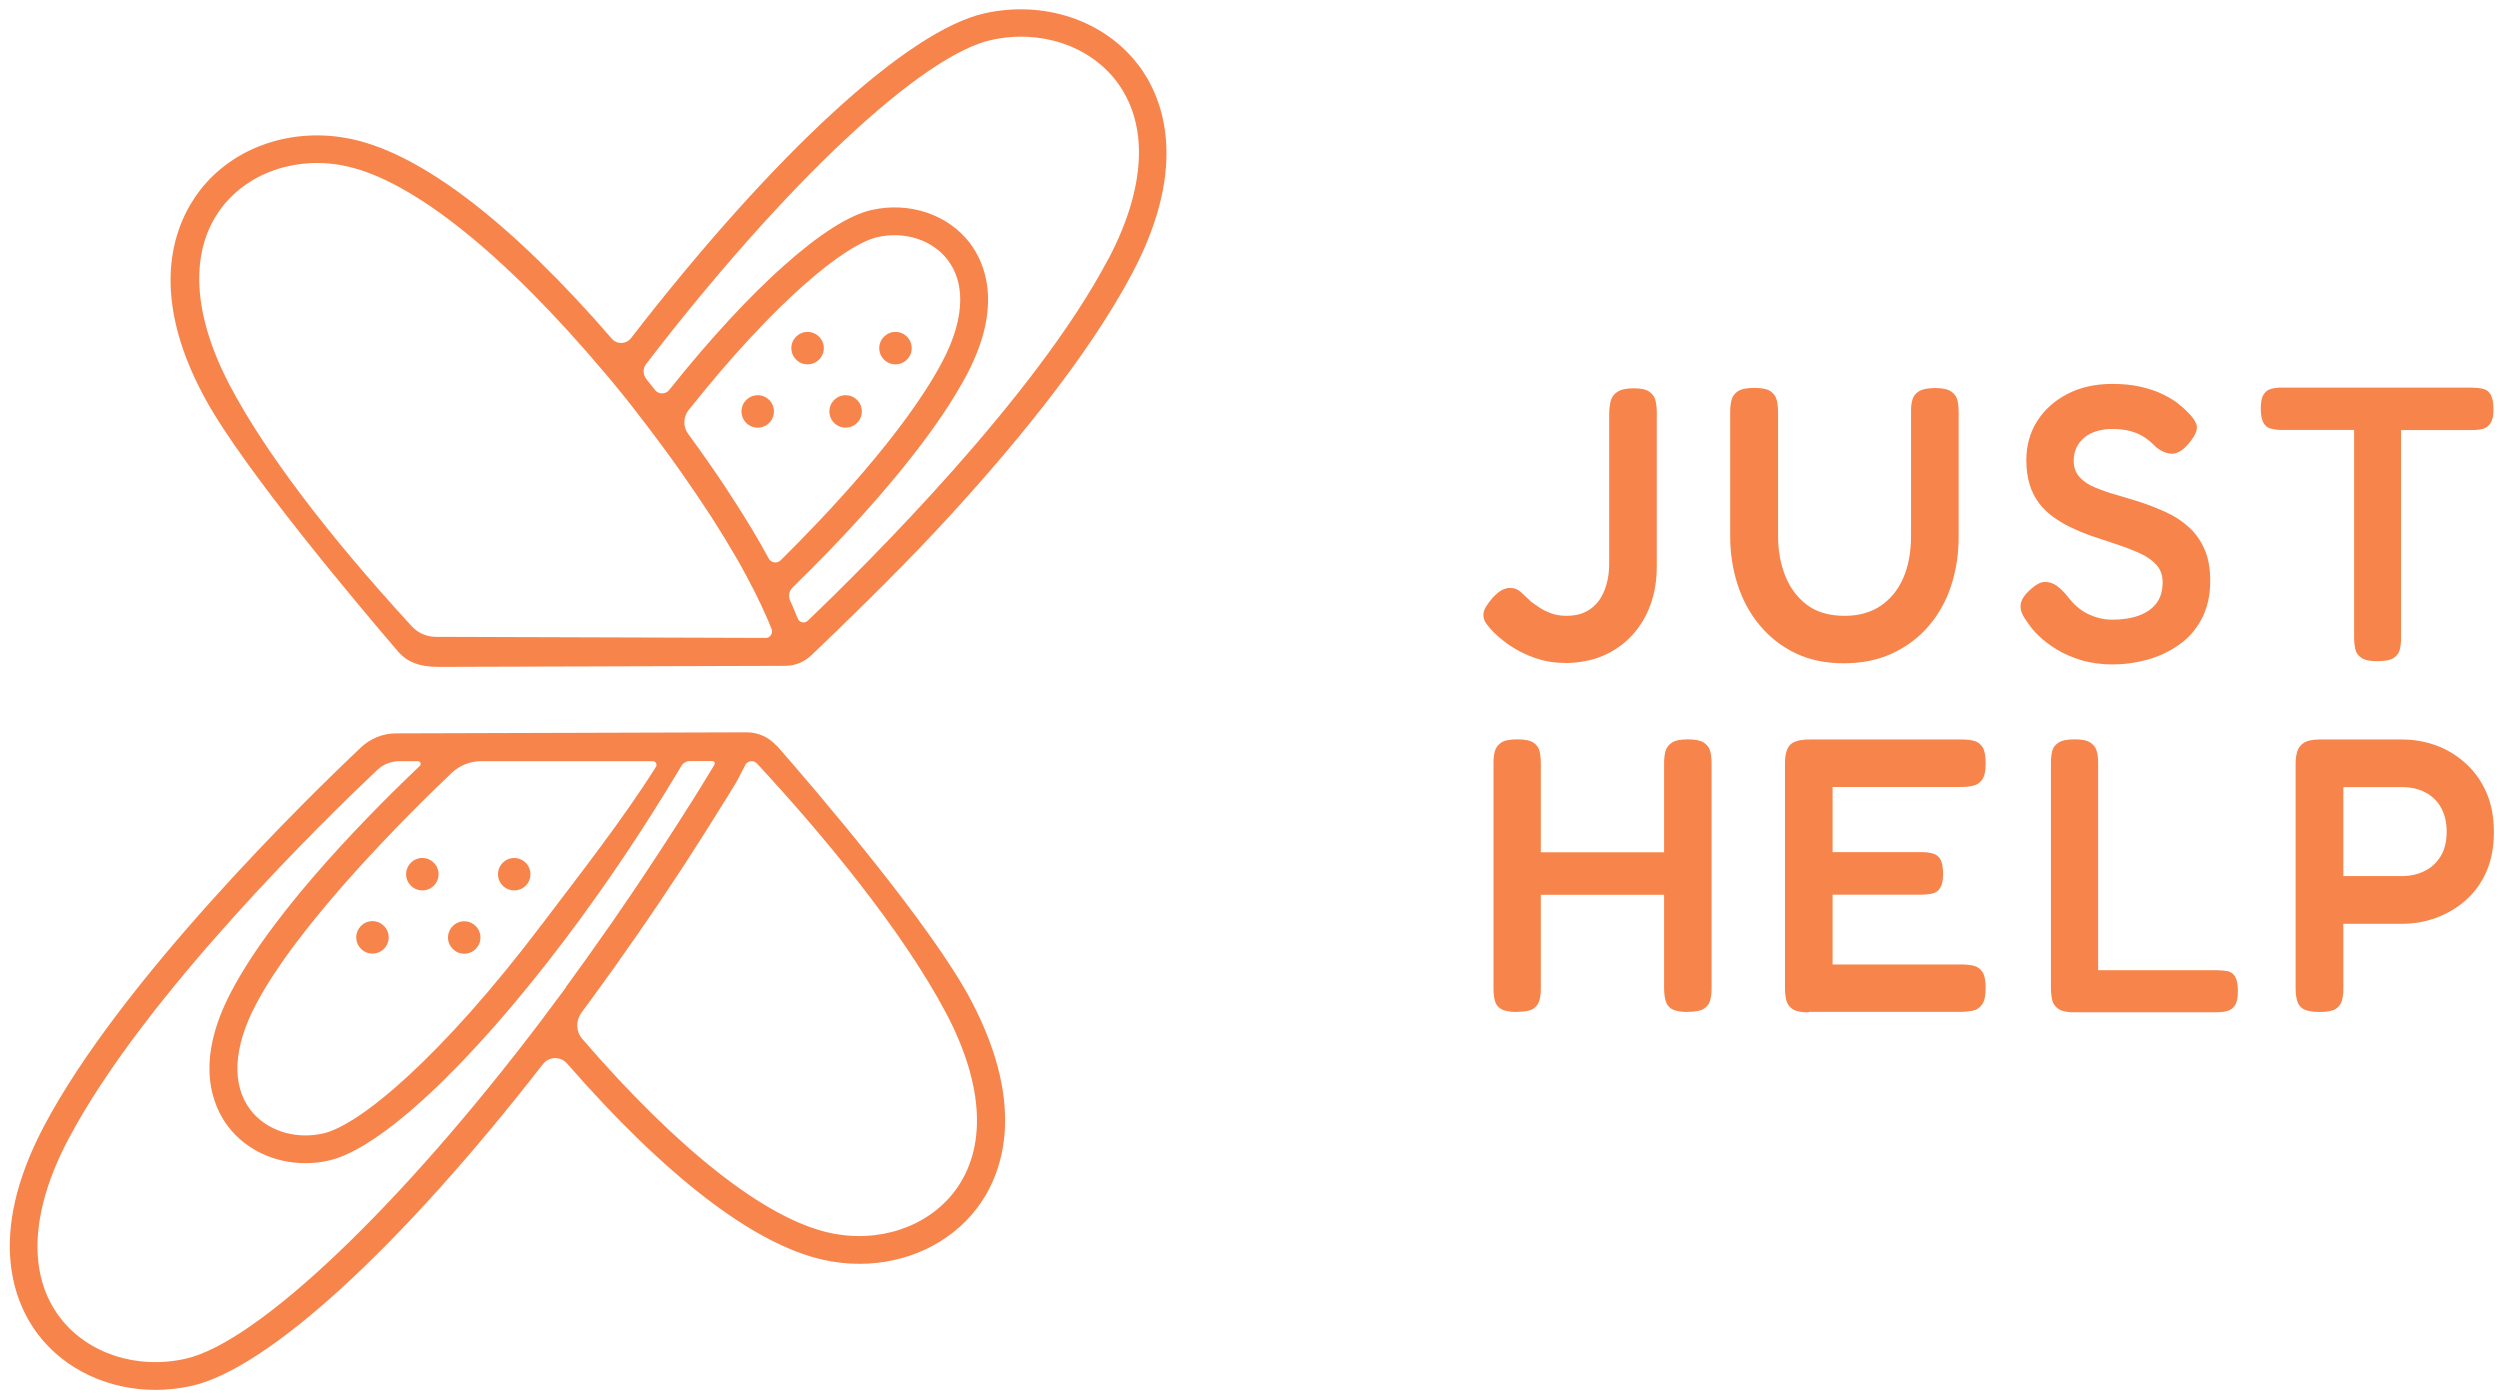
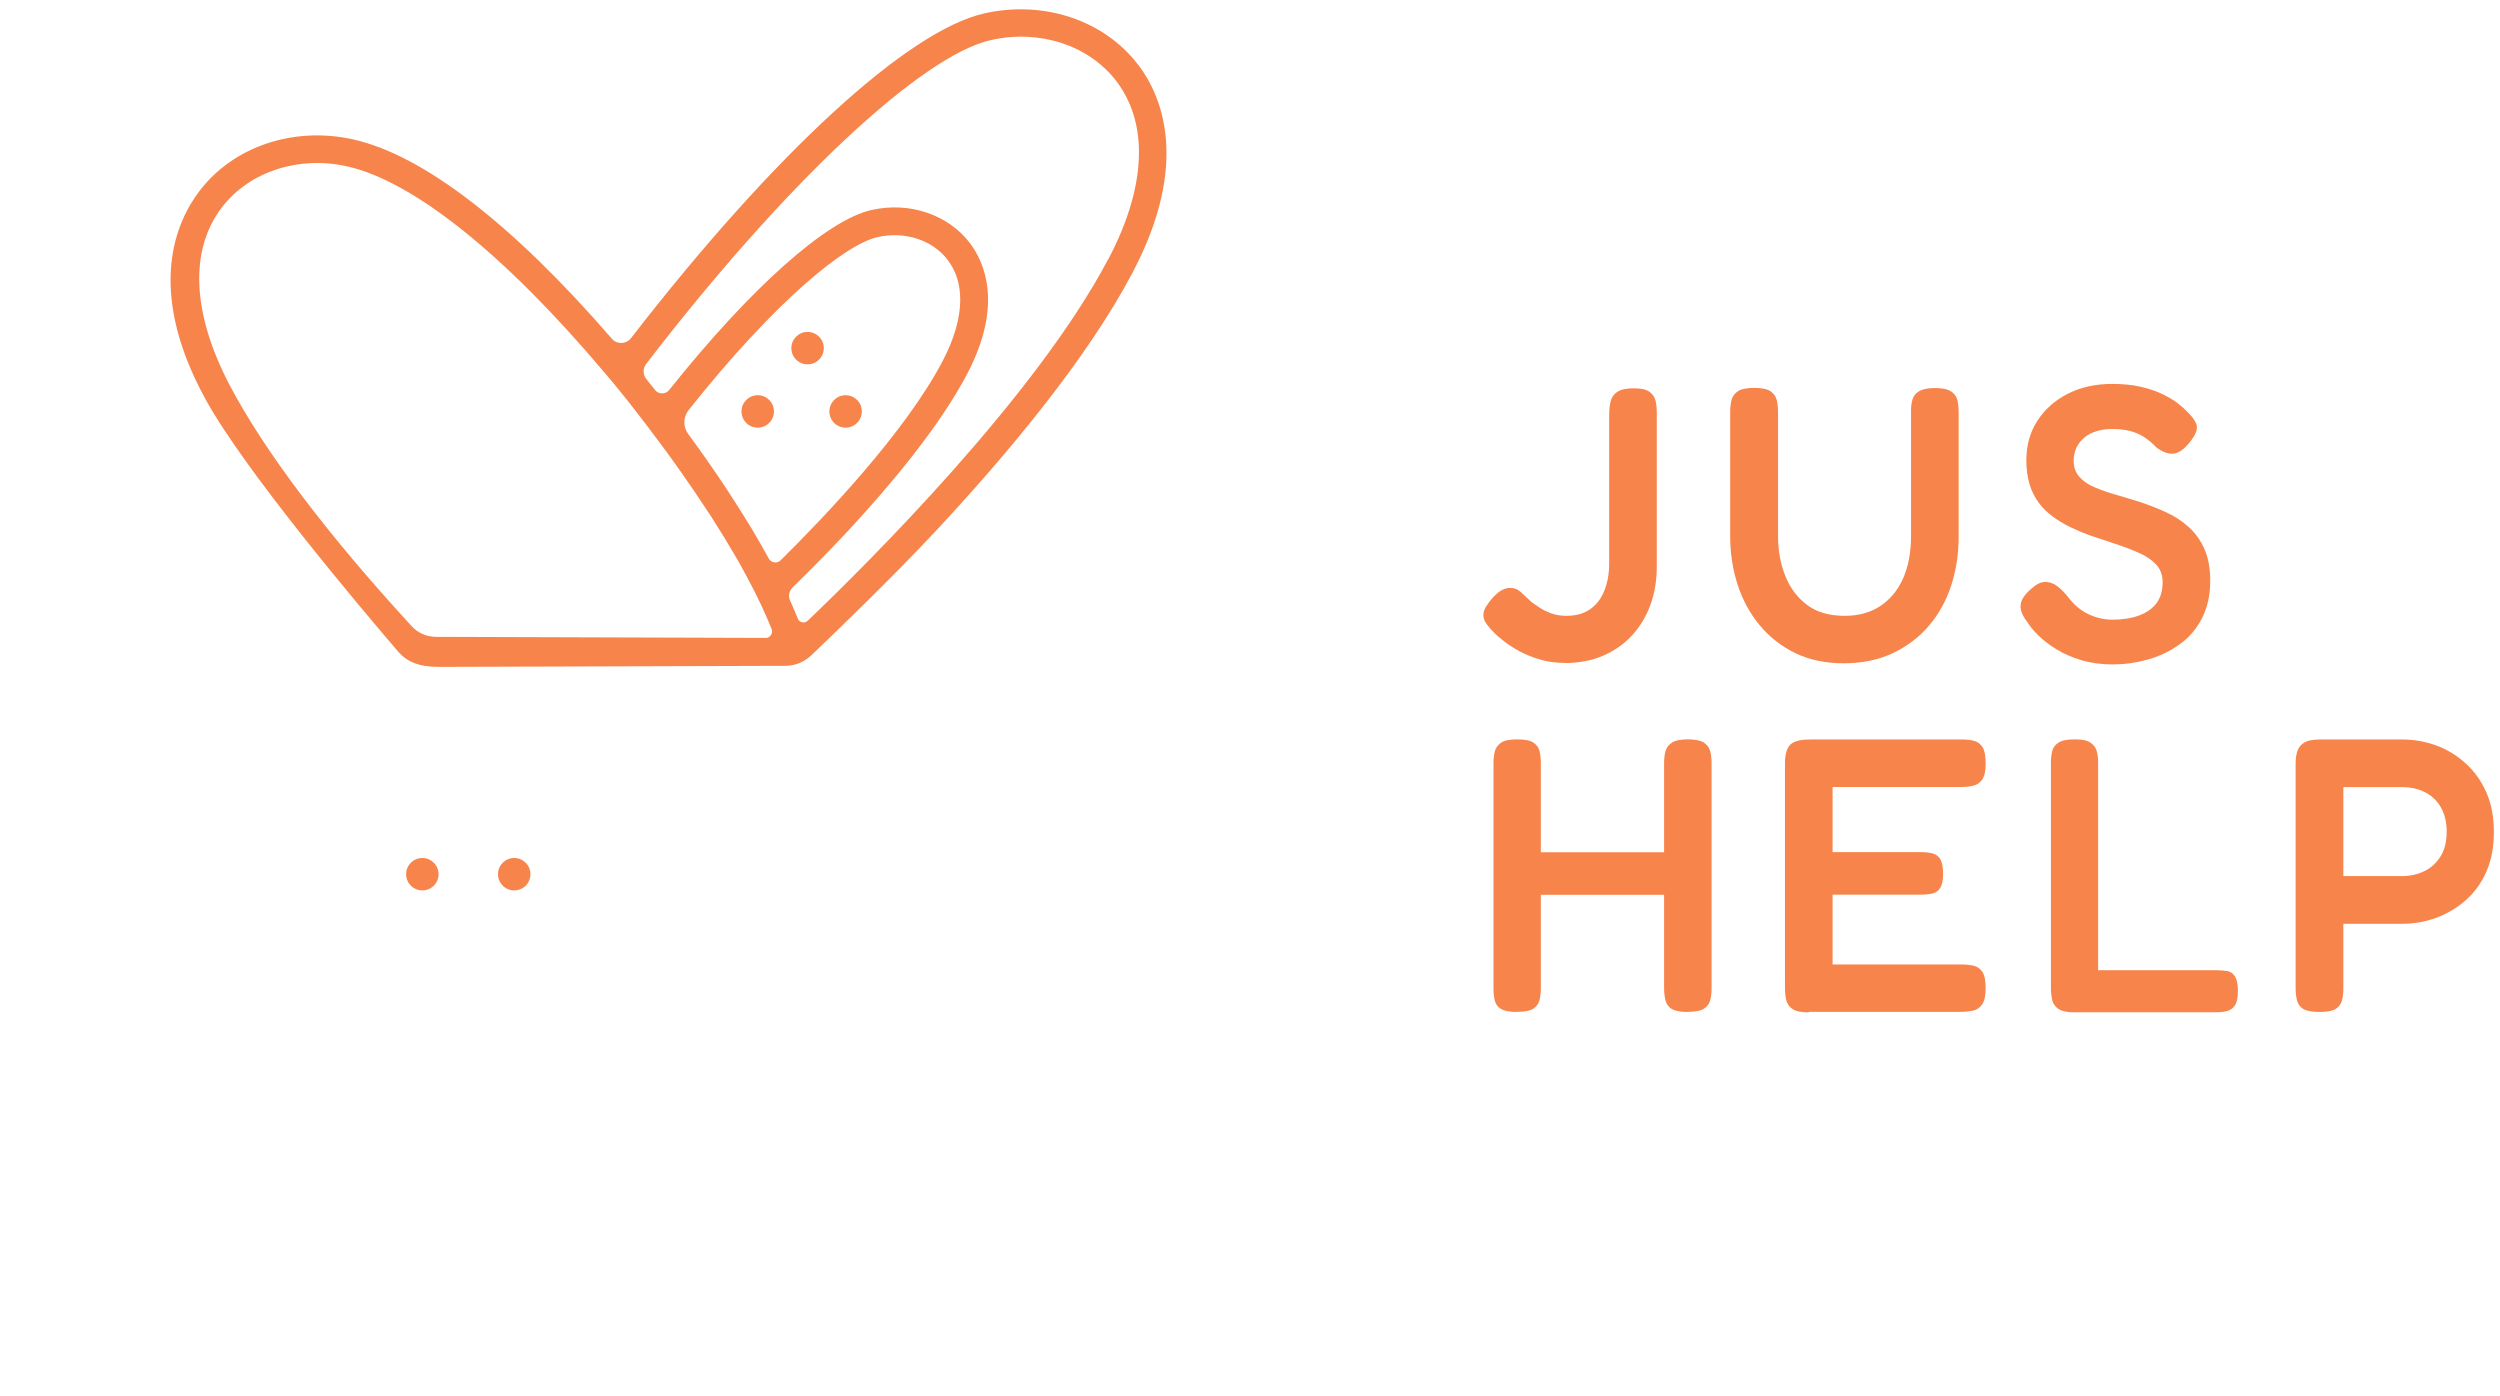
<svg xmlns="http://www.w3.org/2000/svg" width="188" height="105" viewBox="0 0 188 105" fill="none">
-   <path d="M58.4 56.09C57.83 55.44 57.01 55.07 56.15 55.07L29.78 55.15C28.8 55.15 27.86 55.53 27.15 56.2C23.09 60.04 9.09 73.71 3.29 84.72C-1.1 93.05 1.14 98.09 2.87 100.36C4.9 103.02 8.19 104.52 11.69 104.52C12.58 104.52 13.49 104.42 14.4 104.22C20.15 102.94 30.16 93.75 40.83 80.02C41.28 79.44 42.15 79.42 42.64 79.97C50.07 88.49 56.7 93.58 61.92 94.74C62.82 94.94 63.73 95.04 64.63 95.04C68.13 95.04 71.42 93.54 73.45 90.88C75.18 88.62 77.42 83.58 73.03 75.24C70.03 69.54 61.26 59.33 58.42 56.08L58.4 56.09ZM36.19 57.24H49.09C49.31 57.24 49.44 57.48 49.33 57.66C46.88 61.58 43.39 66.02 40.79 69.46C33.19 79.52 27.02 84.63 24.29 85.24C22.16 85.71 20.02 85.01 18.83 83.46C17.4 81.58 17.54 78.77 19.24 75.54C22.53 69.3 30.84 61.1 33.96 58.13C34.56 57.56 35.36 57.24 36.19 57.24ZM42.57 74.24C42.04 74.96 41.51 75.67 40.98 76.37C40.93 76.44 40.87 76.52 40.82 76.59C30.16 90.69 19.35 100.98 13.94 102.18C10.28 103 6.58 101.78 4.52 99.09C2.06 95.87 2.27 91.11 5.13 85.69C10.85 74.83 24.55 61.51 28.37 57.9C28.82 57.47 29.42 57.24 30.04 57.24H31.43C31.61 57.24 31.71 57.46 31.57 57.59C28.4 60.62 20.78 68.12 17.39 74.57C14.55 79.95 16.03 83.24 17.16 84.72C18.5 86.47 20.66 87.47 22.96 87.47C23.54 87.47 24.14 87.41 24.73 87.27C28.58 86.42 35.36 80.07 42.44 70.71C45.49 66.68 48.43 62.3 51.16 57.73C51.19 57.69 51.21 57.64 51.24 57.6C51.38 57.37 51.62 57.23 51.89 57.23H53.56C53.71 57.23 53.8 57.39 53.72 57.52C53.38 58.08 53.04 58.63 52.7 59.19C52.41 59.67 52.11 60.14 51.81 60.61C51.56 61 51.31 61.4 51.06 61.79C50.76 62.26 50.46 62.73 50.15 63.2C49.9 63.59 49.65 63.97 49.4 64.35C49.09 64.82 48.78 65.29 48.47 65.76C48.22 66.13 47.97 66.51 47.72 66.88C47.4 67.35 47.08 67.82 46.76 68.29C46.51 68.65 46.27 69.01 46.02 69.37C45.69 69.85 45.35 70.33 45.01 70.8C44.77 71.14 44.54 71.48 44.3 71.81C43.93 72.33 43.56 72.84 43.19 73.35C42.98 73.64 42.77 73.93 42.56 74.22L42.57 74.24ZM71.77 89.61C69.71 92.3 66.01 93.52 62.35 92.7C57.55 91.63 51 86.48 43.79 78.13C43.31 77.58 43.28 76.77 43.71 76.18C43.71 76.18 43.71 76.18 43.71 76.17C43.97 75.82 44.23 75.48 44.48 75.13C44.82 74.67 45.16 74.2 45.49 73.73C45.74 73.38 45.99 73.04 46.24 72.69C46.59 72.2 46.93 71.71 47.27 71.22C47.51 70.88 47.74 70.55 47.98 70.21C48.34 69.68 48.7 69.15 49.07 68.62C49.28 68.31 49.49 68 49.7 67.69C50.14 67.03 50.58 66.37 51.02 65.7C51.15 65.51 51.27 65.32 51.4 65.13C51.96 64.27 52.51 63.41 53.06 62.54C53.24 62.26 53.41 61.97 53.59 61.69C53.96 61.09 54.34 60.5 54.71 59.9C54.91 59.57 55.11 59.25 55.31 58.92C55.56 58.51 55.8 57.98 56.04 57.53C56.14 57.35 56.32 57.24 56.52 57.24C56.67 57.24 56.81 57.3 56.92 57.41C61.67 62.53 67.79 69.83 71.16 76.21C74.01 81.63 74.23 86.38 71.77 89.61Z" fill="#F7844B" />
  <path d="M85.58 4.86C83.03 1.52 78.5 0.01 74.05 1C68.27 2.28 58.18 11.57 47.45 25.43C47.09 25.89 46.4 25.92 46.02 25.48C38.52 16.82 31.81 11.65 26.54 10.48C22.09 9.49 17.56 11.01 15.01 14.35C13.28 16.61 10.92 21.71 15.43 29.98C18.34 35.31 26.99 45.56 29.94 49C30.57 49.74 31.48 50.15 32.98 50.15L59.06 50.07C59.78 50.07 60.47 49.79 61 49.29C62.78 47.59 67.14 43.4 70.54 39.75C75.77 34.13 81.76 26.97 85.17 20.5C89.56 12.17 87.31 7.13 85.59 4.86H85.58ZM57.57 47.97L32.78 47.89C32.08 47.89 31.42 47.6 30.95 47.08C24.61 40.18 19.9 33.95 17.29 29C14.44 23.58 14.22 18.83 16.68 15.6C18.74 12.91 22.44 11.69 26.1 12.51C31.08 13.62 37.94 19.11 45.47 28.03C45.53 28.1 45.59 28.17 45.65 28.24C45.77 28.38 45.89 28.53 46.01 28.67C46.01 28.67 46.09 28.76 46.21 28.91C46.23 28.94 46.26 28.97 46.29 29.01C46.49 29.25 46.78 29.61 47.15 30.07C47.2 30.14 47.26 30.21 47.31 30.28C47.64 30.7 48.03 31.19 48.45 31.75C48.53 31.85 48.61 31.96 48.69 32.06C48.82 32.23 48.95 32.4 49.08 32.58C49.3 32.87 49.53 33.18 49.76 33.49C49.84 33.6 49.92 33.7 50 33.81C50.16 34.02 50.32 34.24 50.48 34.47C50.64 34.7 50.81 34.93 50.97 35.16C51.05 35.28 51.14 35.4 51.22 35.51C51.89 36.46 52.58 37.48 53.27 38.53C53.35 38.65 53.42 38.76 53.5 38.88C54.15 39.89 54.79 40.94 55.4 41.99C55.49 42.14 55.57 42.28 55.65 42.43C55.73 42.58 55.81 42.72 55.89 42.87C55.97 43.02 56.05 43.16 56.13 43.31C56.53 44.04 56.9 44.78 57.24 45.5C57.29 45.6 57.33 45.69 57.37 45.79C57.43 45.91 57.48 46.02 57.53 46.14C57.7 46.52 57.87 46.91 58.02 47.29C58.16 47.62 57.91 47.99 57.55 47.98L57.57 47.97ZM58.7 42.14C58.43 42.4 57.99 42.33 57.81 42C57.4 41.25 56.97 40.5 56.53 39.76C56.45 39.62 56.36 39.48 56.27 39.34C56.18 39.19 56.09 39.05 56 38.9C55.73 38.47 55.46 38.03 55.18 37.61C55.09 37.47 55 37.33 54.91 37.19C54.82 37.05 54.73 36.91 54.64 36.77C53.65 35.27 52.66 33.87 51.75 32.63C51.35 32.09 51.37 31.35 51.79 30.83C58.34 22.59 63.57 18.37 66 17.83C68.06 17.37 70.13 18.05 71.27 19.55C71.9 20.38 72.21 21.39 72.21 22.54C72.21 23.92 71.76 25.5 70.86 27.2C68.06 32.51 62.05 38.83 58.7 42.14ZM83.32 19.52C77.89 29.82 65.27 42.35 60.74 46.68C60.5 46.91 60.11 46.82 59.99 46.51C59.86 46.19 59.73 45.88 59.59 45.55C59.53 45.43 59.48 45.31 59.42 45.18C59.26 44.84 59.34 44.44 59.6 44.18C60.71 43.1 62.2 41.61 63.82 39.87C66.99 36.45 70.63 32.1 72.71 28.16C75.47 22.93 74.03 19.72 72.93 18.27C71.29 16.13 68.39 15.15 65.55 15.79C62.17 16.54 56.45 21.65 50.32 29.33C50.05 29.67 49.53 29.67 49.26 29.33C49.02 29.02 48.79 28.74 48.6 28.5C48.34 28.17 48.33 27.71 48.59 27.37C58.94 13.9 69.27 4.18 74.53 3.01C78.19 2.19 81.89 3.41 83.95 6.1C85.08 7.59 85.65 9.4 85.65 11.46C85.65 13.86 84.88 16.59 83.34 19.5L83.32 19.52Z" fill="#F7844B" />
-   <path d="M28.01 71.71C28.684 71.71 29.23 71.164 29.23 70.49C29.23 69.816 28.684 69.27 28.01 69.27C27.336 69.27 26.79 69.816 26.79 70.49C26.79 71.164 27.336 71.71 28.01 71.71Z" fill="#F7844B" />
-   <path d="M34.91 71.72C35.59 71.72 36.13 71.17 36.13 70.5C36.13 69.83 35.58 69.28 34.91 69.28C34.24 69.28 33.69 69.83 33.69 70.5C33.69 71.17 34.24 71.72 34.91 71.72Z" fill="#F7844B" />
  <path d="M31.76 66.96C32.434 66.96 32.98 66.414 32.98 65.74C32.98 65.066 32.434 64.52 31.76 64.52C31.086 64.52 30.54 65.066 30.54 65.74C30.54 66.414 31.086 66.96 31.76 66.96Z" fill="#F7844B" />
  <path d="M38.67 66.96C39.344 66.96 39.89 66.414 39.89 65.74C39.89 65.066 39.344 64.52 38.67 64.52C37.996 64.52 37.45 65.066 37.45 65.74C37.45 66.414 37.996 66.96 38.67 66.96Z" fill="#F7844B" />
  <path d="M56.98 32.16C57.654 32.16 58.2 31.614 58.2 30.94C58.2 30.266 57.654 29.72 56.98 29.72C56.306 29.72 55.76 30.266 55.76 30.94C55.76 31.614 56.306 32.16 56.98 32.16Z" fill="#F7844B" />
  <path d="M63.59 32.16C64.264 32.16 64.81 31.614 64.81 30.94C64.81 30.266 64.264 29.72 63.59 29.72C62.916 29.72 62.37 30.266 62.37 30.94C62.37 31.614 62.916 32.16 63.59 32.16Z" fill="#F7844B" />
  <path d="M60.73 27.4C61.404 27.4 61.95 26.854 61.95 26.18C61.95 25.506 61.404 24.96 60.73 24.96C60.056 24.96 59.51 25.506 59.51 26.18C59.51 26.854 60.056 27.4 60.73 27.4Z" fill="#F7844B" />
-   <path d="M67.34 27.4C68.014 27.4 68.56 26.854 68.56 26.18C68.56 25.506 68.014 24.96 67.34 24.96C66.666 24.96 66.12 25.506 66.12 26.18C66.12 26.854 66.666 27.4 67.34 27.4Z" fill="#F7844B" />
  <path d="M117.65 49.85C117 49.85 116.39 49.77 115.82 49.6C115.24 49.43 114.72 49.22 114.26 48.97C113.8 48.72 113.41 48.47 113.1 48.22C112.79 47.98 112.55 47.77 112.4 47.62C112.17 47.39 111.96 47.16 111.8 46.94C111.64 46.72 111.55 46.5 111.55 46.26C111.55 46.04 111.62 45.82 111.76 45.6C111.9 45.38 112.06 45.16 112.26 44.94C112.51 44.67 112.74 44.48 112.95 44.37C113.16 44.26 113.37 44.21 113.58 44.21C113.87 44.21 114.13 44.31 114.36 44.52C114.58 44.73 114.85 44.98 115.17 45.27C115.33 45.39 115.53 45.53 115.79 45.7C116.04 45.87 116.34 46.01 116.67 46.13C117 46.25 117.38 46.31 117.81 46.31C118.34 46.31 118.8 46.22 119.2 46.03C119.6 45.84 119.93 45.57 120.2 45.22C120.47 44.87 120.66 44.45 120.8 43.97C120.94 43.49 121.01 42.97 121.01 42.4V31.22C121.01 30.85 121.04 30.51 121.11 30.21C121.18 29.91 121.34 29.66 121.61 29.48C121.87 29.29 122.29 29.2 122.86 29.2C123.39 29.2 123.77 29.28 124.02 29.45C124.27 29.62 124.42 29.84 124.49 30.11C124.56 30.38 124.59 30.69 124.59 31.02V42.61C124.59 43.65 124.43 44.61 124.11 45.49C123.79 46.37 123.32 47.14 122.72 47.79C122.12 48.44 121.39 48.95 120.53 49.32C119.68 49.68 118.72 49.86 117.67 49.86L117.65 49.85Z" fill="#F7844B" />
  <path d="M138.66 49.88C137.29 49.88 136.08 49.63 135.02 49.12C133.96 48.61 133.07 47.91 132.33 47.02C131.59 46.13 131.04 45.11 130.67 43.97C130.3 42.83 130.11 41.61 130.11 40.32V30.99C130.11 30.66 130.14 30.35 130.21 30.08C130.28 29.81 130.44 29.59 130.69 29.42C130.94 29.25 131.35 29.17 131.92 29.17C132.49 29.17 132.89 29.25 133.14 29.42C133.38 29.59 133.54 29.81 133.61 30.08C133.68 30.35 133.71 30.67 133.71 31.02V40.32C133.71 41.4 133.89 42.39 134.25 43.3C134.61 44.21 135.16 44.94 135.89 45.49C136.62 46.04 137.57 46.31 138.72 46.31C139.76 46.31 140.65 46.07 141.39 45.58C142.13 45.09 142.71 44.4 143.11 43.5C143.51 42.6 143.71 41.53 143.71 40.3V30.82C143.71 30.53 143.75 30.26 143.83 30.01C143.91 29.76 144.07 29.56 144.33 29.41C144.59 29.26 144.99 29.18 145.53 29.18C146.07 29.18 146.48 29.27 146.73 29.44C146.98 29.61 147.14 29.84 147.2 30.1C147.26 30.36 147.29 30.67 147.29 31.02V40.38C147.29 41.67 147.1 42.89 146.73 44.03C146.36 45.17 145.8 46.18 145.06 47.05C144.32 47.92 143.41 48.61 142.33 49.12C141.25 49.63 140.02 49.88 138.63 49.88H138.66Z" fill="#F7844B" />
  <path d="M158.95 49.97C158.05 49.97 157.24 49.86 156.53 49.65C155.81 49.43 155.19 49.16 154.65 48.83C154.11 48.5 153.66 48.15 153.3 47.8C152.94 47.45 152.67 47.12 152.49 46.83C152.22 46.48 152.04 46.17 151.98 45.89C151.91 45.62 151.94 45.35 152.07 45.08C152.2 44.81 152.44 44.54 152.79 44.24C153.14 43.93 153.47 43.77 153.77 43.76C154.07 43.76 154.37 43.84 154.65 44.04C154.93 44.24 155.21 44.51 155.49 44.86C155.96 45.49 156.49 45.93 157.08 46.2C157.67 46.47 158.25 46.6 158.84 46.6C159.6 46.6 160.27 46.5 160.84 46.29C161.41 46.08 161.85 45.78 162.16 45.37C162.47 44.96 162.63 44.43 162.63 43.78C162.63 43.25 162.47 42.82 162.16 42.47C161.85 42.13 161.42 41.83 160.88 41.59C160.34 41.35 159.75 41.12 159.1 40.91C158.45 40.7 157.8 40.48 157.13 40.25C156.64 40.07 156.17 39.87 155.71 39.65C155.25 39.43 154.81 39.17 154.4 38.87C153.99 38.57 153.63 38.23 153.33 37.83C153.03 37.43 152.79 36.96 152.63 36.44C152.47 35.92 152.38 35.3 152.38 34.62C152.38 33.5 152.65 32.52 153.2 31.66C153.75 30.8 154.51 30.12 155.48 29.62C156.45 29.12 157.57 28.87 158.84 28.87C159.64 28.87 160.36 28.94 161 29.09C161.64 29.24 162.18 29.42 162.64 29.65C163.1 29.88 163.48 30.1 163.77 30.33C164.06 30.56 164.28 30.75 164.42 30.9C164.89 31.35 165.15 31.73 165.2 32.04C165.25 32.35 165.07 32.76 164.66 33.27C164.25 33.78 163.85 34.06 163.47 34.11C163.09 34.16 162.65 34.01 162.16 33.65C161.87 33.34 161.56 33.08 161.24 32.87C160.92 32.66 160.56 32.51 160.18 32.41C159.8 32.31 159.34 32.26 158.81 32.26C158.42 32.26 158.04 32.31 157.68 32.42C157.32 32.53 157.01 32.68 156.76 32.89C156.51 33.1 156.3 33.35 156.16 33.64C156.02 33.93 155.94 34.27 155.94 34.64C155.94 35.13 156.08 35.54 156.37 35.86C156.65 36.18 157.04 36.45 157.53 36.65C158.02 36.86 158.57 37.05 159.17 37.22C159.78 37.4 160.39 37.58 161.02 37.78C161.67 38 162.3 38.25 162.93 38.54C163.56 38.83 164.11 39.2 164.6 39.64C165.09 40.08 165.48 40.63 165.77 41.28C166.06 41.94 166.21 42.73 166.21 43.67C166.21 44.75 166 45.69 165.59 46.49C165.18 47.29 164.62 47.95 163.9 48.46C163.18 48.97 162.4 49.35 161.55 49.59C160.7 49.83 159.83 49.96 158.95 49.96V49.97Z" fill="#F7844B" />
-   <path d="M185.98 29.16C186.27 29.16 186.53 29.19 186.76 29.25C186.99 29.31 187.17 29.45 187.3 29.68C187.43 29.91 187.51 30.27 187.51 30.78C187.51 31.25 187.44 31.6 187.29 31.82C187.14 32.04 186.95 32.19 186.72 32.25C186.49 32.31 186.22 32.34 185.93 32.34H180.56V47.96C180.56 48.29 180.53 48.59 180.46 48.86C180.39 49.13 180.23 49.33 179.99 49.49C179.74 49.65 179.34 49.72 178.77 49.72C178.2 49.72 177.82 49.64 177.58 49.47C177.33 49.3 177.18 49.09 177.12 48.82C177.06 48.55 177.03 48.26 177.03 47.92V32.33H171.57C171.3 32.33 171.04 32.3 170.79 32.24C170.54 32.18 170.35 32.04 170.22 31.81C170.09 31.58 170.01 31.23 170.01 30.74C170.01 30.25 170.08 29.89 170.22 29.67C170.36 29.45 170.55 29.3 170.79 29.24C171.03 29.18 171.29 29.15 171.57 29.15H185.98V29.16Z" fill="#F7844B" />
  <path d="M114.07 76.1C113.52 76.1 113.12 76.02 112.87 75.87C112.62 75.72 112.46 75.49 112.4 75.21C112.34 74.93 112.31 74.63 112.31 74.31V57.4C112.31 57.07 112.34 56.77 112.41 56.5C112.48 56.23 112.64 56.02 112.88 55.85C113.12 55.68 113.53 55.6 114.1 55.6C114.67 55.6 115.07 55.68 115.32 55.85C115.56 56.02 115.72 56.23 115.78 56.5C115.84 56.77 115.87 57.07 115.87 57.42V74.33C115.87 74.64 115.84 74.94 115.77 75.21C115.7 75.48 115.54 75.7 115.3 75.86C115.05 76.02 114.65 76.09 114.08 76.09L114.07 76.1ZM114.92 67.29V64.09H125.6V67.29H114.92ZM126.9 76.1C126.35 76.1 125.96 76.02 125.71 75.87C125.46 75.72 125.31 75.49 125.24 75.21C125.17 74.93 125.14 74.63 125.14 74.31V57.4C125.14 57.07 125.17 56.77 125.24 56.5C125.31 56.23 125.47 56.02 125.72 55.85C125.97 55.68 126.38 55.6 126.92 55.6C127.46 55.6 127.89 55.68 128.14 55.85C128.39 56.02 128.54 56.23 128.61 56.5C128.68 56.77 128.71 57.07 128.71 57.42V74.33C128.71 74.64 128.68 74.94 128.61 75.21C128.54 75.48 128.38 75.7 128.13 75.86C127.88 76.02 127.46 76.09 126.9 76.09V76.1Z" fill="#F7844B" />
  <path d="M136.02 76.13C135.45 76.13 135.05 76.05 134.8 75.88C134.55 75.71 134.4 75.49 134.33 75.22C134.26 74.95 134.23 74.64 134.23 74.31V57.4C134.23 56.72 134.37 56.25 134.64 55.99C134.91 55.73 135.4 55.61 136.11 55.61H147.53C147.86 55.61 148.17 55.64 148.44 55.71C148.71 55.78 148.93 55.94 149.09 56.19C149.25 56.44 149.32 56.86 149.32 57.42C149.32 57.98 149.24 58.36 149.07 58.61C148.9 58.86 148.68 59.01 148.41 59.08C148.14 59.15 147.83 59.18 147.5 59.18H137.81V64.08H144.47C144.8 64.08 145.09 64.11 145.34 64.18C145.59 64.25 145.78 64.39 145.91 64.61C146.04 64.83 146.12 65.2 146.12 65.72C146.12 66.19 146.05 66.54 145.91 66.76C145.77 66.99 145.58 67.13 145.32 67.19C145.06 67.25 144.76 67.28 144.41 67.28H137.81V72.53H147.53C147.86 72.53 148.17 72.56 148.44 72.63C148.71 72.7 148.93 72.86 149.09 73.11C149.25 73.36 149.32 73.77 149.32 74.31C149.32 74.85 149.24 75.26 149.07 75.51C148.9 75.76 148.68 75.93 148.41 75.99C148.14 76.05 147.83 76.09 147.5 76.09H136.02V76.13Z" fill="#F7844B" />
  <path d="M156.04 76.13C155.47 76.13 155.06 76.05 154.81 75.88C154.56 75.71 154.39 75.49 154.33 75.22C154.27 74.95 154.23 74.65 154.23 74.34V57.4C154.23 57.07 154.26 56.77 154.32 56.5C154.38 56.23 154.54 56.02 154.79 55.85C155.04 55.68 155.45 55.6 156.02 55.6C156.59 55.6 156.96 55.68 157.21 55.85C157.45 56.02 157.61 56.23 157.68 56.5C157.75 56.76 157.78 57.06 157.78 57.4V72.96H166.7C166.99 72.96 167.26 72.99 167.51 73.03C167.75 73.08 167.95 73.22 168.08 73.44C168.21 73.66 168.29 74.02 168.29 74.51C168.29 75 168.22 75.36 168.08 75.58C167.94 75.8 167.76 75.95 167.52 76.02C167.28 76.09 167.02 76.12 166.73 76.12H156.05L156.04 76.13Z" fill="#F7844B" />
  <path d="M174.42 76.1C173.85 76.1 173.45 76.02 173.2 75.87C172.95 75.72 172.8 75.49 172.73 75.21C172.66 74.93 172.63 74.63 172.63 74.31V57.4C172.63 57.09 172.67 56.79 172.75 56.52C172.83 56.25 172.99 56.03 173.25 55.86C173.51 55.69 173.91 55.61 174.45 55.61H180.64C181.52 55.61 182.37 55.76 183.18 56.05C183.99 56.34 184.73 56.79 185.4 57.39C186.07 57.99 186.59 58.72 186.97 59.58C187.35 60.44 187.54 61.44 187.54 62.57C187.54 63.7 187.35 64.7 186.97 65.56C186.59 66.42 186.06 67.14 185.4 67.72C184.73 68.3 183.99 68.73 183.17 69.03C182.35 69.33 181.5 69.47 180.62 69.47H176.22V74.34C176.22 74.65 176.19 74.95 176.12 75.22C176.05 75.49 175.89 75.71 175.65 75.87C175.4 76.03 175 76.1 174.43 76.1H174.42ZM176.21 65.88H180.64C181.25 65.88 181.8 65.76 182.31 65.51C182.82 65.27 183.22 64.89 183.53 64.4C183.84 63.91 183.99 63.28 183.99 62.54C183.99 61.86 183.85 61.26 183.58 60.76C183.31 60.26 182.91 59.87 182.41 59.6C181.91 59.33 181.3 59.19 180.62 59.19H176.22V65.88H176.21Z" fill="#F7844B" />
</svg>